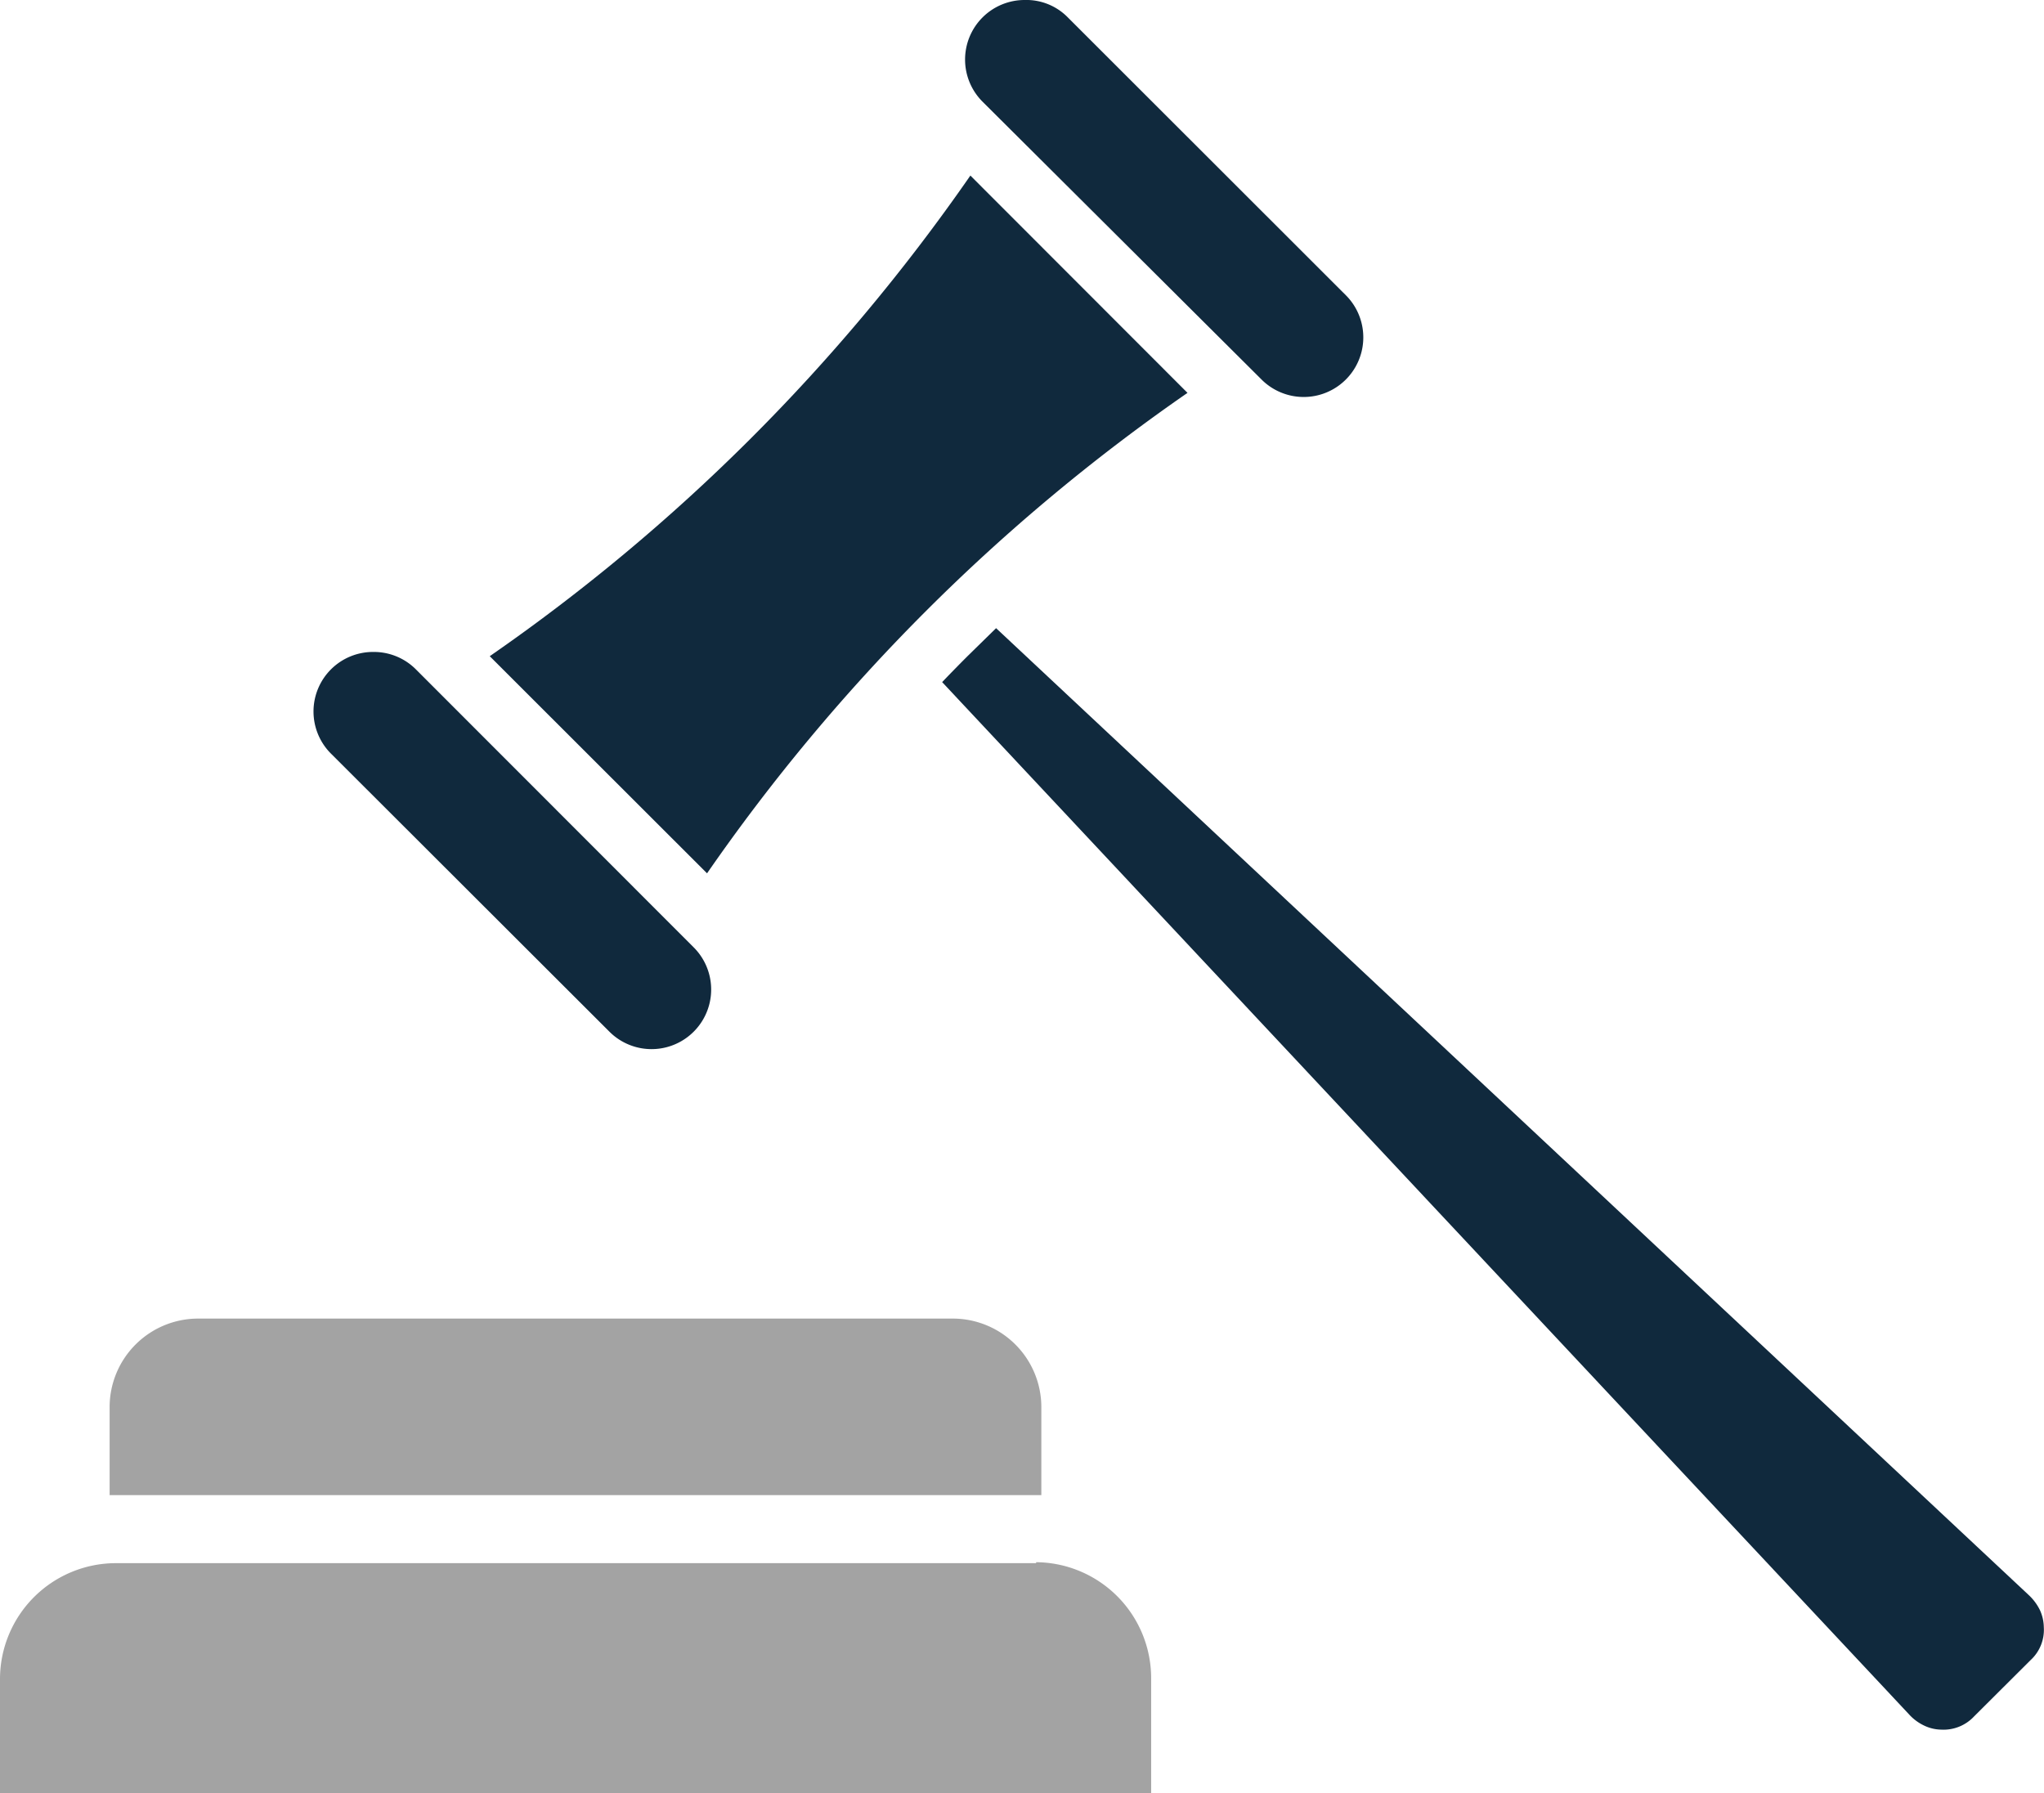
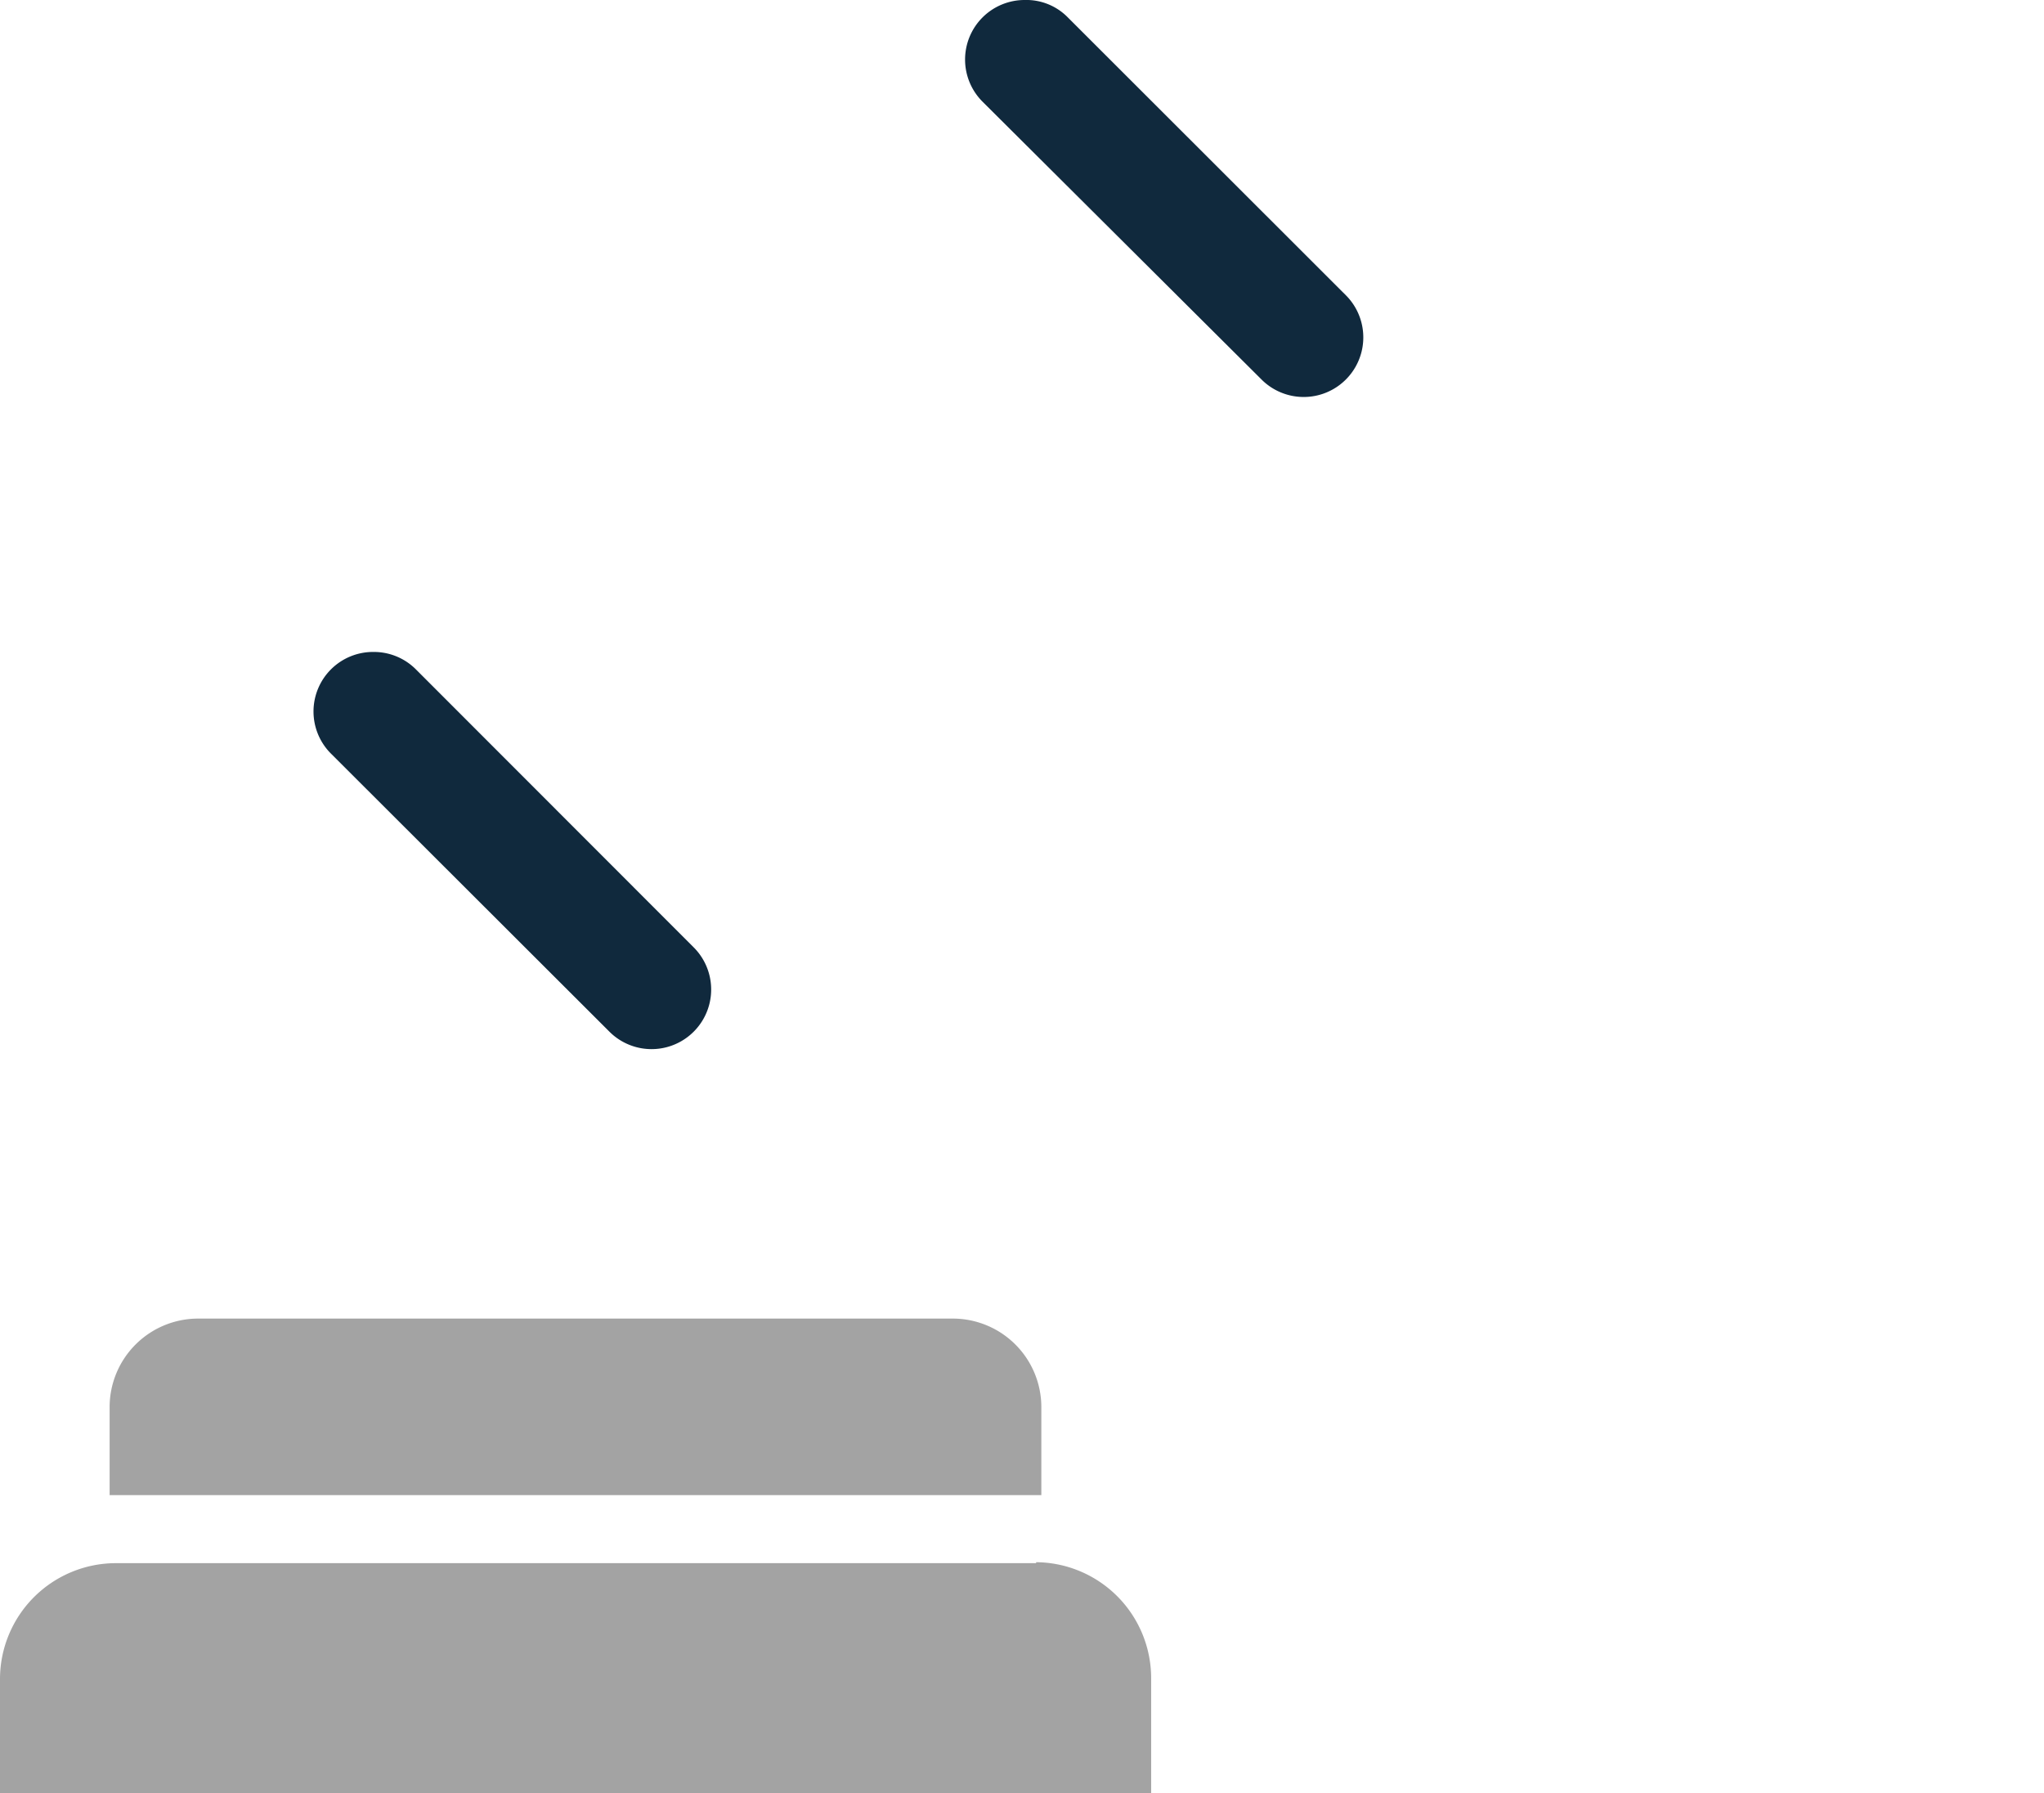
<svg xmlns="http://www.w3.org/2000/svg" viewBox="0 0 105.72 92.75">
  <defs>
    <style>.cls-1{fill:none;}.cls-2{clip-path:url(#clip-path);}.cls-3{fill:#a3a3a3;}.cls-3,.cls-4{fill-rule:evenodd;}.cls-4{fill:#10293d;}</style>
    <clipPath id="clip-path">
      <rect class="cls-1" width="105.72" height="92.75" />
    </clipPath>
  </defs>
  <title>Civil and Commercial Litigation</title>
  <g id="Layer_2" data-name="Layer 2">
    <g id="Layer_1-2" data-name="Layer 1">
      <g class="cls-2">
        <path class="cls-3" d="M53.59,80.85H5.95A6,6,0,0,0,0,86.8v6H59.54V86.8a6,6,0,0,0-5.95-6Z" />
        <path class="cls-4" d="M19.33,33.72A3.08,3.08,0,0,0,17.14,39L31.52,53.36A3.08,3.08,0,0,0,35.88,49L21.51,34.62A3.07,3.07,0,0,0,19.33,33.72Z" />
        <path class="cls-4" d="M53,0a3.08,3.08,0,0,0-2.18,5.26L65.25,19.63a3.08,3.08,0,0,0,4.36-4.36L55.22.89A3,3,0,0,0,53,0Z" />
-         <path class="cls-4" d="M51.52,32.49l53.4,50a2.66,2.66,0,0,1,.59.79,2.19,2.19,0,0,1,.2.88,2.12,2.12,0,0,1-.68,1.7l-2.93,2.92a2.16,2.16,0,0,1-1.7.68,2.12,2.12,0,0,1-.88-.21,2.49,2.49,0,0,1-.79-.59l-50-53.38c.43-.45.86-.89,1.3-1.33l1.48-1.45Z" />
-         <path class="cls-4" d="M50.19,9.08,61.42,20.32A98.14,98.14,0,0,0,36.57,45.17L25.33,33.94a98.25,98.25,0,0,0,13.44-11.2A98.9,98.9,0,0,0,50.19,9.08Z" />
        <path class="cls-3" d="M5.95,77.33H53.86V72.76A4.58,4.58,0,0,0,49.3,68.2H10.23a4.58,4.58,0,0,0-4.56,4.56v4.57Z" />
      </g>
    </g>
  </g>
</svg>